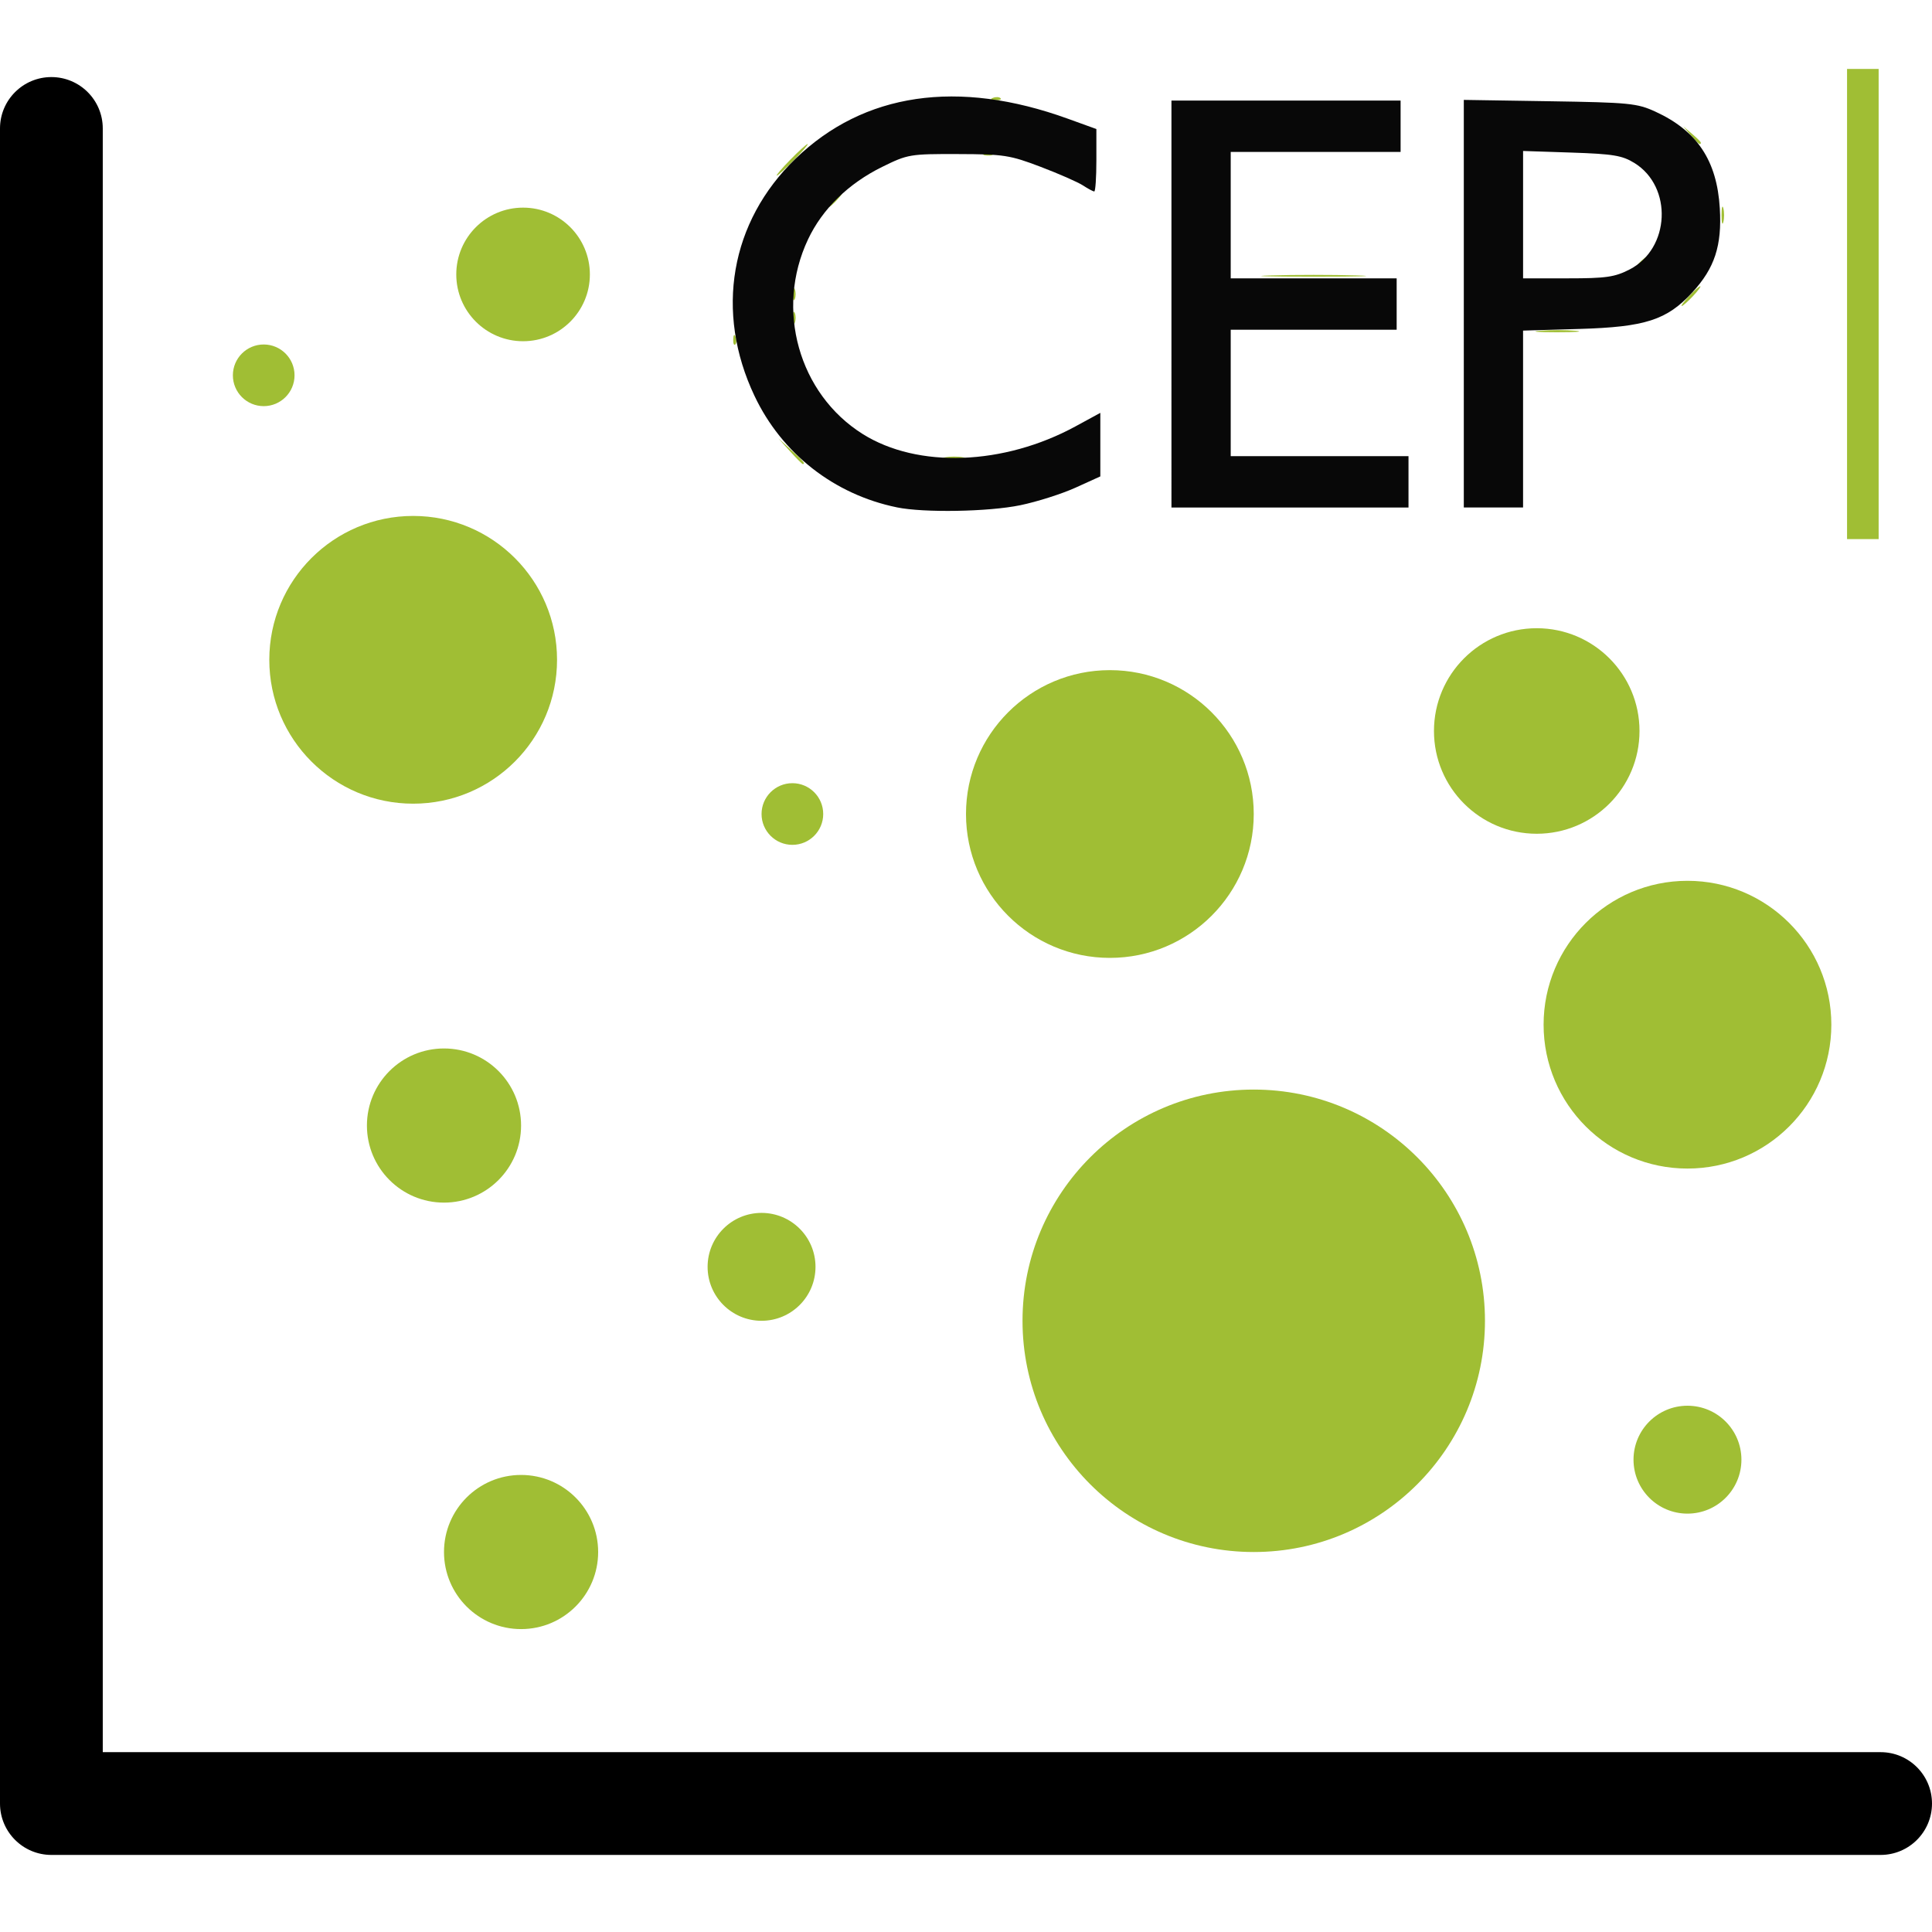
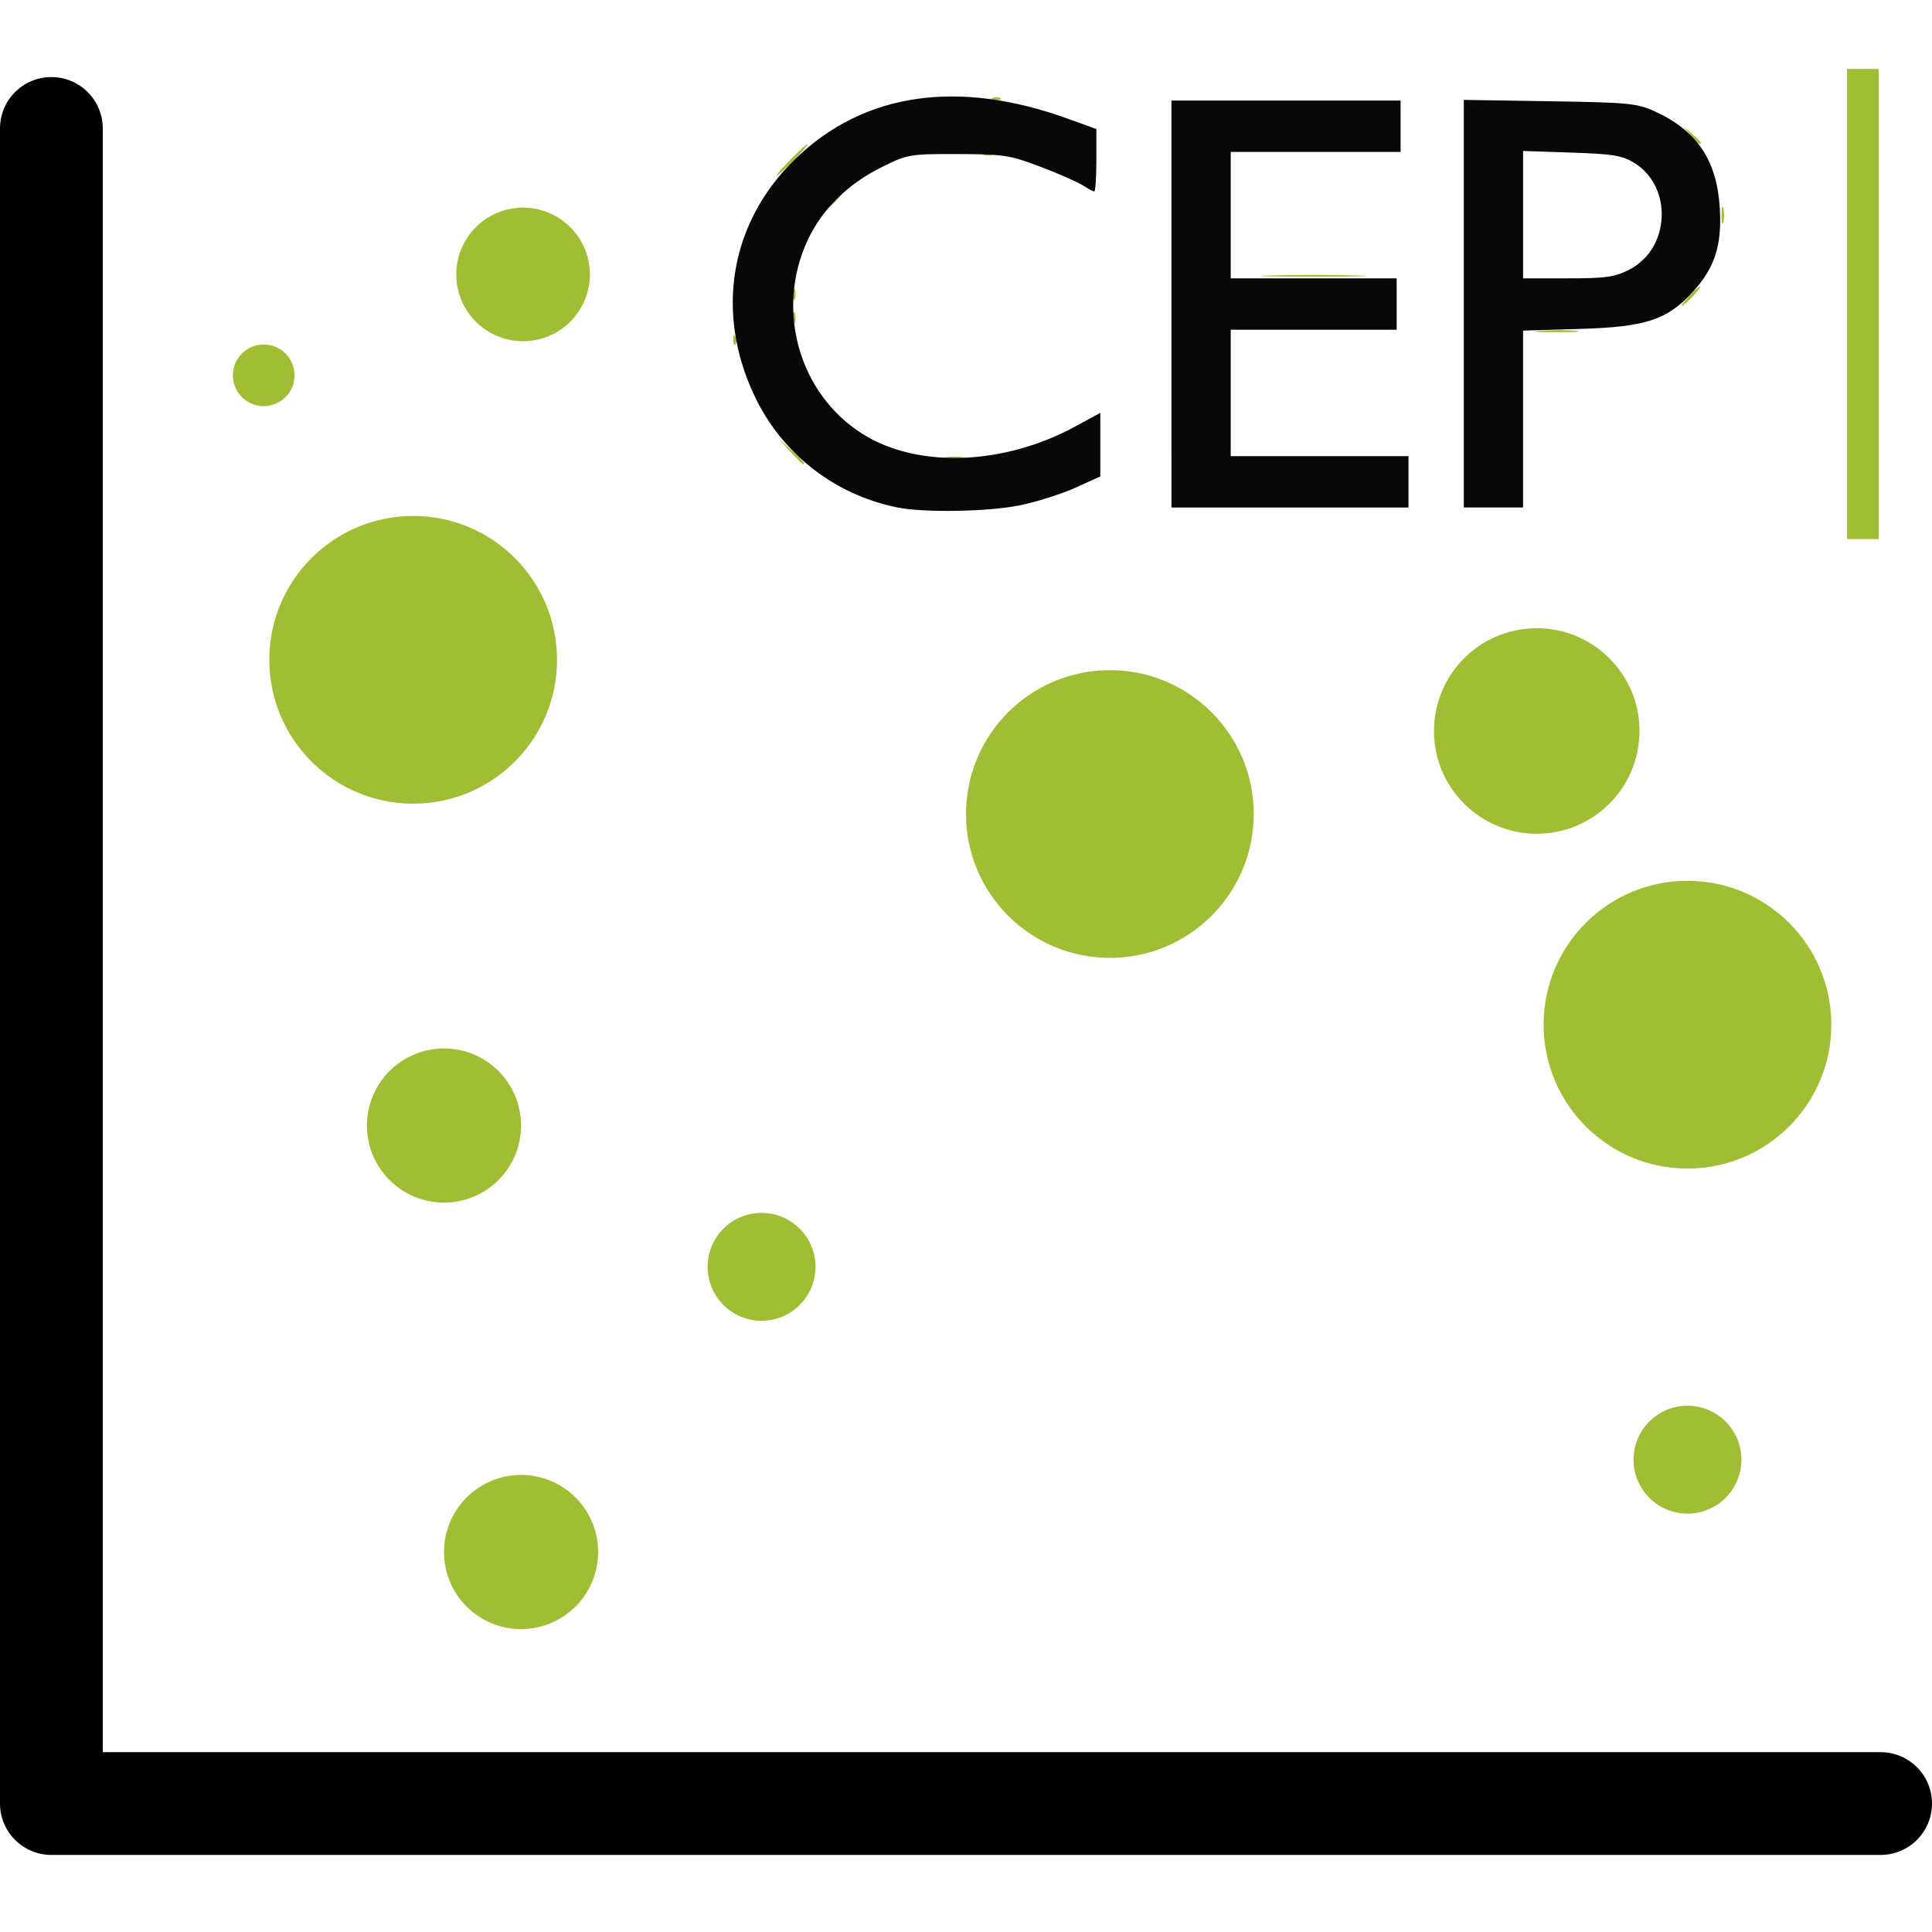
<svg xmlns="http://www.w3.org/2000/svg" xmlns:ns1="http://sodipodi.sourceforge.net/DTD/sodipodi-0.dtd" xmlns:ns2="http://www.inkscape.org/namespaces/inkscape" version="1.1" id="Capa_1" x="0px" y="0px" viewBox="0 0 376 376" style="enable-background:new 0 0 376 376;" xml:space="preserve" width="512px" height="512px" ns1:docname="PT_CEP logo.svg" ns2:version="1.0.1 (3bc2e813f5, 2020-09-07)">
  <defs id="defs989" />
  <ns1:namedview pagecolor="#ffffff" bordercolor="#666666" borderopacity="1" objecttolerance="10" gridtolerance="10" guidetolerance="10" ns2:pageopacity="0" ns2:pageshadow="2" ns2:window-width="1920" ns2:window-height="1017" id="namedview987" showgrid="false" ns2:zoom="1.1662912" ns2:cx="256" ns2:cy="128.66574" ns2:window-x="-8" ns2:window-y="-5" ns2:window-maximized="1" ns2:current-layer="Capa_1" />
  <g id="g954">
    <path d="M 366,341 H 20 V 25 C 20,19.477 15.523,15 10,15 4.477,15 0,19.477 0,25 v 326 c 0,5.523 4.477,10 10,10 h 356 c 5.524,0 10,-4.477 10,-10 0,-5.523 -4.476,-10 -10,-10 z" fill="#006df0" id="path928" style="fill:#000000" />
    <circle cx="80.41" cy="128.41" r="28" fill="#006df0" id="circle930" style="fill:#a0be34;fill-opacity:1" />
    <circle cx="328.41" cy="199.421" r="28" fill="#006df0" id="circle932" style="fill:#a0be34;fill-opacity:1" />
    <circle cx="101.41" cy="302.049" r="15" fill="#006df0" id="circle934" style="fill:#a0be34;fill-opacity:1" />
    <circle cx="148.211" cy="246.549" r="10.5" fill="#006df0" id="circle936" style="fill:#a0be34;fill-opacity:1" />
    <circle cx="328.41" cy="284.078" r="10.5" fill="#006df0" id="circle938" style="fill:#a0be34;fill-opacity:1" />
    <circle cx="216" cy="158.421" r="28" fill="#006df0" id="circle940" style="fill:#a0be34;fill-opacity:1" />
-     <circle cx="244" cy="257.049" r="45" fill="#006df0" id="circle942" style="fill:#a0be34;fill-opacity:1" />
    <circle cx="86.41" cy="219.049" r="15" fill="#006df0" id="circle944" style="fill:#a0be34;fill-opacity:1" />
-     <circle cx="154.211" cy="158.421" r="6" fill="#006df0" id="circle946" style="fill:#a0be34;fill-opacity:1" />
    <circle cx="51.322" cy="73.042" r="6" fill="#006df0" id="circle948" ns2:transform-center-x="-7.5560029" ns2:transform-center-y="-38.409681" style="fill:#a0be34;fill-opacity:1" />
    <path d="m 299.075,162.263 c 11.043,0 20,-8.953 20,-20 0,-11.047 -8.957,-20 -20,-20 -11.041,0 -20,8.953 -20,20 0,11.047 8.959,20 20,20 z" fill="#006df0" id="path950" style="fill:#a0be34;fill-opacity:1" />
    <circle cx="101.799" cy="53.409" fill="#006df0" id="circle952" style="fill:#a0be34;fill-opacity:1" r="13" />
  </g>
  <g id="g956">
</g>
  <g id="g958">
</g>
  <g id="g960">
</g>
  <g id="g962">
</g>
  <g id="g964">
</g>
  <g id="g966">
</g>
  <g id="g968">
</g>
  <g id="g970">
</g>
  <g id="g972">
</g>
  <g id="g974">
</g>
  <g id="g976">
</g>
  <g id="g978">
</g>
  <g id="g980">
</g>
  <g id="g982">
</g>
  <g id="g984">
</g>
  <g id="g1578" transform="matrix(2.05,0,0,2.05,-361.389,-8.927)">
    <path style="fill:#a0be34;stroke-width:0.375" d="M 351.637,33.218 V 10.901 h 1.5 1.5 v 22.317 22.317 h -1.5 -1.5 z m 15.158,9.377 c 3.8e-4,-3.713 0.057,-5.182 0.125,-3.263 0.068,1.919 0.068,4.957 -7.5e-4,6.751 -0.069,1.795 -0.124,0.225 -0.124,-3.488 z m 33.039,5.439 c 0,-0.579 0.127,-0.975 0.281,-0.88 0.155,0.096 0.281,0.491 0.281,0.88 0,0.388 -0.127,0.784 -0.281,0.88 -0.155,0.096 -0.281,-0.3 -0.281,-0.88 z m 15.19,0.984 c 0,-0.078 0.295,-0.373 0.656,-0.656 0.595,-0.467 0.608,-0.453 0.142,0.142 -0.49,0.625 -0.798,0.823 -0.798,0.515 z m -24.567,-0.984 c 0.373,-0.413 0.763,-0.75 0.866,-0.75 0.103,0 -0.118,0.338 -0.491,0.75 -0.373,0.413 -0.763,0.75 -0.866,0.75 -0.103,0 0.118,-0.338 0.491,-0.75 z m 3.89,0.094 c -0.467,-0.595 -0.453,-0.608 0.142,-0.142 0.361,0.283 0.656,0.578 0.656,0.656 0,0.309 -0.308,0.11 -0.798,-0.515 z m 31.881,0 c -0.467,-0.595 -0.453,-0.608 0.142,-0.142 0.625,0.49 0.823,0.798 0.515,0.798 -0.078,0 -0.373,-0.295 -0.656,-0.656 z m -174.947,-0.938 -1.102,-1.219 1.219,1.102 c 1.136,1.027 1.391,1.336 1.102,1.336 -0.065,0 -0.613,-0.549 -1.219,-1.219 z m 157.65,0.281 c -0.099,-0.516 -0.034,-0.938 0.144,-0.938 0.178,0 0.323,0.422 0.323,0.938 0,0.516 -0.065,0.938 -0.144,0.938 -0.079,0 -0.224,-0.422 -0.323,-0.938 z m 8.718,0 c 0,-0.516 0.145,-0.938 0.323,-0.938 0.178,0 0.242,0.422 0.144,0.938 -0.099,0.516 -0.244,0.938 -0.323,0.938 -0.079,0 -0.144,-0.422 -0.144,-0.938 z M 266.026,47.769 c 0.464,-0.089 1.224,-0.089 1.688,0 0.464,0.089 0.084,0.163 -0.844,0.163 -0.928,0 -1.308,-0.073 -0.844,-0.163 z m 148.084,-0.595 c 0.141,-0.37 0.351,-0.578 0.466,-0.463 0.115,0.115 2.4e-4,0.418 -0.256,0.673 -0.37,0.368 -0.414,0.325 -0.21,-0.21 z m 25.728,-0.265 c 0,-0.516 0.085,-0.727 0.189,-0.469 0.104,0.258 0.104,0.68 0,0.938 -0.104,0.258 -0.189,0.047 -0.189,-0.469 z m -47.995,-2.063 c 0.008,-0.619 0.092,-0.827 0.187,-0.462 0.095,0.365 0.089,0.871 -0.014,1.125 -0.103,0.254 -0.181,-0.045 -0.173,-0.664 z m 46.963,0.094 -0.715,-0.844 0.844,0.715 c 0.464,0.393 0.844,0.773 0.844,0.844 0,0.3 -0.302,0.079 -0.973,-0.715 z m -6.094,-0.656 c 0,-0.516 0.085,-0.727 0.189,-0.469 0.104,0.258 0.104,0.68 0,0.938 -0.104,0.258 -0.189,0.047 -0.189,-0.469 z m 2.143,0.094 c -0.467,-0.595 -0.453,-0.608 0.142,-0.142 0.625,0.49 0.823,0.798 0.515,0.798 -0.078,0 -0.373,-0.295 -0.656,-0.656 z m -45.759,-1.5 c -0.467,-0.595 -0.453,-0.608 0.142,-0.142 0.625,0.49 0.823,0.798 0.515,0.798 -0.078,0 -0.373,-0.295 -0.656,-0.656 z m 21.486,-0.094 c 0,-0.516 0.085,-0.727 0.189,-0.469 0.104,0.258 0.104,0.68 0,0.938 -0.104,0.258 -0.189,0.047 -0.189,-0.469 z m 25.618,0.35 c -0.136,-0.22 -0.167,-0.48 -0.069,-0.579 0.098,-0.098 0.279,0.082 0.401,0.4 0.254,0.661 0.037,0.777 -0.332,0.179 z m 3.277,-1.288 c 0.008,-0.619 0.092,-0.827 0.187,-0.462 0.095,0.365 0.089,0.871 -0.014,1.125 -0.103,0.254 -0.181,-0.045 -0.173,-0.664 z m -55.959,0.421 c 0,-0.078 0.295,-0.373 0.656,-0.656 0.595,-0.467 0.608,-0.453 0.142,0.142 -0.49,0.625 -0.798,0.823 -0.798,0.515 z m 42.571,-0.609 c 0.373,-0.413 0.763,-0.75 0.866,-0.75 0.103,0 -0.118,0.338 -0.491,0.75 -0.373,0.413 -0.763,0.75 -0.866,0.75 -0.103,0 0.118,-0.338 0.491,-0.75 z m -56.73,0.117 c 0.361,-0.094 0.952,-0.094 1.313,0 0.361,0.094 0.066,0.172 -0.656,0.172 -0.722,0 -1.017,-0.077 -0.656,-0.172 z m 24.661,0.117 c 0,-0.078 0.295,-0.373 0.656,-0.656 0.595,-0.467 0.608,-0.453 0.142,0.142 -0.49,0.625 -0.798,0.823 -0.798,0.515 z m 8.252,0 c 0,-0.078 0.295,-0.373 0.656,-0.656 0.595,-0.467 0.608,-0.453 0.142,0.142 -0.49,0.625 -0.798,0.823 -0.798,0.515 z m 29.208,-0.515 c -0.467,-0.595 -0.453,-0.608 0.142,-0.142 0.625,0.49 0.823,0.798 0.515,0.798 -0.078,0 -0.373,-0.295 -0.656,-0.656 z m -52.837,0.14 c 0,-0.078 0.295,-0.373 0.656,-0.656 0.595,-0.467 0.608,-0.453 0.142,0.142 -0.49,0.625 -0.798,0.823 -0.798,0.515 z m -3.721,-1.577 c 0.018,-0.437 0.107,-0.526 0.227,-0.227 0.108,0.271 0.095,0.594 -0.03,0.719 -0.125,0.125 -0.213,-0.097 -0.197,-0.492 z m -2.821,-1.481 c -0.4,-0.303 -0.548,-0.551 -0.327,-0.551 0.22,0 0.611,0.253 0.868,0.563 0.584,0.704 0.4,0.7 -0.541,-0.012 z M 245.896,36.562 c 0.018,-0.437 0.107,-0.526 0.227,-0.227 0.108,0.271 0.095,0.594 -0.03,0.719 -0.125,0.125 -0.213,-0.097 -0.197,-0.492 z m 76.59,-0.808 c 0.986,-0.078 2.505,-0.077 3.376,0.002 0.871,0.079 0.064,0.142 -1.793,0.141 -1.857,-0.001 -2.569,-0.066 -1.583,-0.143 z M 251.552,34.531 c 0,-0.516 0.085,-0.727 0.189,-0.469 0.104,0.258 0.104,0.68 0,0.938 -0.104,0.258 -0.189,0.047 -0.189,-0.469 z m 85.082,-2.063 c 0.484,-0.516 0.965,-0.938 1.068,-0.938 0.103,0 -0.209,0.422 -0.693,0.938 -0.484,0.516 -0.965,0.938 -1.068,0.938 -0.103,0 0.209,-0.422 0.693,-0.938 z M 251.552,32.28 c 0,-0.516 0.085,-0.727 0.189,-0.469 0.104,0.258 0.104,0.68 0,0.938 -0.104,0.258 -0.189,0.047 -0.189,-0.469 z m 45.418,-1.78 c 2.218,-0.066 5.846,-0.066 8.064,0 2.218,0.066 0.403,0.121 -4.032,0.121 -4.435,0 -6.25,-0.054 -4.032,-0.121 z m 111.436,-3.283 c -0.001,-1.857 0.062,-2.663 0.141,-1.793 0.079,0.871 0.08,2.39 0.002,3.376 -0.078,0.986 -0.142,0.274 -0.143,-1.583 z m 9.525,2.912 c 1.083,-0.076 2.855,-0.076 3.938,0 1.083,0.076 0.197,0.138 -1.969,0.138 -2.166,0 -3.052,-0.062 -1.969,-0.138 z m 7.363,-4.037 c 7.5e-4,-2.475 0.061,-3.439 0.135,-2.142 0.073,1.297 0.073,3.323 -0.002,4.501 -0.074,1.178 -0.134,0.117 -0.133,-2.359 z m 1.865,1.125 c -0.001,-1.857 0.062,-2.663 0.141,-1.793 0.079,0.871 0.08,2.39 0.002,3.376 -0.078,0.986 -0.142,0.274 -0.143,-1.583 z m 24.372,2.267 c 0,-0.3 0.143,-0.457 0.319,-0.349 0.175,0.108 0.222,0.354 0.103,0.546 -0.303,0.491 -0.422,0.435 -0.422,-0.197 z m -119.773,0.029 c 0,-0.078 0.295,-0.373 0.656,-0.656 0.595,-0.467 0.608,-0.453 0.142,0.142 -0.49,0.625 -0.798,0.823 -0.798,0.515 z m 63.692,-0.49 c 0.271,-0.108 0.594,-0.095 0.719,0.03 0.125,0.125 -0.097,0.213 -0.492,0.197 -0.437,-0.018 -0.526,-0.107 -0.227,-0.227 z M 387.925,28.656 c 0.258,-0.104 0.68,-0.104 0.938,0 0.258,0.104 0.047,0.189 -0.469,0.189 -0.516,0 -0.727,-0.085 -0.469,-0.189 z m 50.635,0 c 0.258,-0.104 0.68,-0.104 0.938,0 0.258,0.104 0.047,0.189 -0.469,0.189 -0.516,0 -0.727,-0.085 -0.469,-0.189 z m -68.967,-1.533 c -0.467,-0.595 -0.453,-0.608 0.142,-0.142 0.625,0.49 0.823,0.798 0.515,0.798 -0.078,0 -0.373,-0.295 -0.656,-0.656 z m 86.315,0.14 c 0,-0.078 0.295,-0.373 0.656,-0.656 0.595,-0.467 0.608,-0.453 0.142,0.142 -0.49,0.625 -0.798,0.823 -0.798,0.515 z M 339.721,24.779 c 0,-0.722 0.077,-1.017 0.172,-0.656 0.094,0.361 0.094,0.952 0,1.313 -0.094,0.361 -0.172,0.066 -0.172,-0.656 z m 26.616,-0.938 c 0.008,-0.619 0.092,-0.827 0.187,-0.462 0.095,0.365 0.089,0.871 -0.014,1.125 -0.103,0.254 -0.181,-0.045 -0.173,-0.664 z m 52.906,0.664 c 0.774,-0.081 2.039,-0.081 2.813,0 0.774,0.081 0.141,0.147 -1.407,0.147 -1.547,0 -2.18,-0.066 -1.407,-0.147 z m -26.724,-1.017 c 0,-0.504 0.138,-1.001 0.307,-1.105 0.169,-0.104 0.234,0.308 0.145,0.916 -0.197,1.34 -0.452,1.448 -0.452,0.19 z M 255.431,23.279 c 0.373,-0.413 0.763,-0.75 0.866,-0.75 0.103,0 -0.118,0.338 -0.491,0.75 -0.373,0.413 -0.763,0.75 -0.866,0.75 -0.103,0 0.118,-0.338 0.491,-0.75 z m 201.226,-0.035 c 0,-0.187 0.338,-0.34 0.75,-0.34 0.413,0 0.75,0.065 0.75,0.144 0,0.079 -0.338,0.232 -0.75,0.34 -0.413,0.108 -0.75,0.043 -0.75,-0.144 z m -69.084,-0.221 c 0.271,-0.108 0.594,-0.095 0.719,0.03 0.125,0.125 -0.097,0.213 -0.492,0.197 -0.437,-0.018 -0.526,-0.107 -0.227,-0.227 z m 2.473,-0.588 -0.715,-0.844 0.844,0.715 c 0.464,0.393 0.844,0.773 0.844,0.844 0,0.3 -0.302,0.079 -0.973,-0.715 z m 48.162,0.588 c 0.271,-0.108 0.594,-0.095 0.719,0.03 0.125,0.125 -0.097,0.213 -0.492,0.197 -0.437,-0.018 -0.526,-0.107 -0.227,-0.227 z m 2.473,-0.588 -0.715,-0.844 0.844,0.715 c 0.464,0.393 0.844,0.773 0.844,0.844 0,0.3 -0.302,0.079 -0.973,-0.715 z m 5.662,0.094 c 0.373,-0.413 0.763,-0.75 0.866,-0.75 0.103,0 -0.118,0.338 -0.491,0.75 -0.373,0.413 -0.763,0.75 -0.866,0.75 -0.103,0 0.118,-0.338 0.491,-0.75 z M 431.479,22.247 c -0.467,-0.595 -0.453,-0.608 0.142,-0.142 0.361,0.283 0.656,0.578 0.656,0.656 0,0.309 -0.308,0.11 -0.798,-0.515 z m -4.453,-0.031 c 0,-0.172 0.246,-0.313 0.546,-0.313 0.3,0 0.459,0.141 0.353,0.313 -0.106,0.172 -0.352,0.313 -0.546,0.313 -0.194,0 -0.353,-0.141 -0.353,-0.313 z m -40.203,-0.694 c 0.271,-0.108 0.594,-0.095 0.719,0.03 0.125,0.125 -0.097,0.213 -0.492,0.197 -0.437,-0.018 -0.526,-0.107 -0.227,-0.227 z m -135.518,-1.994 c 0.806,-0.825 1.549,-1.5 1.653,-1.5 0.103,0 -0.472,0.675 -1.277,1.5 -0.806,0.825 -1.549,1.5 -1.653,1.5 -0.103,0 0.472,-0.675 1.277,-1.5 z m 117.96,1.359 c 0,-0.078 0.295,-0.373 0.656,-0.656 0.595,-0.467 0.608,-0.453 0.142,0.142 -0.49,0.625 -0.798,0.823 -0.798,0.515 z M 269.801,18.897 c 0.271,-0.108 0.594,-0.095 0.719,0.03 0.125,0.125 -0.097,0.213 -0.492,0.197 -0.437,-0.018 -0.526,-0.107 -0.227,-0.227 z m 103.52,0 c 0.271,-0.108 0.594,-0.095 0.719,0.03 0.125,0.125 -0.097,0.213 -0.492,0.197 -0.437,-0.018 -0.526,-0.107 -0.227,-0.227 z m -36.535,-1.713 -0.715,-0.844 0.844,0.715 c 0.464,0.393 0.844,0.773 0.844,0.844 0,0.3 -0.302,0.079 -0.973,-0.715 z m -66.235,-3.538 c 0.271,-0.108 0.594,-0.095 0.719,0.03 0.125,0.125 -0.097,0.213 -0.492,0.197 -0.437,-0.018 -0.526,-0.107 -0.227,-0.227 z" id="path1572" />
    <path style="fill:#080808;stroke-width:0.375" d="m 261.432,52.52 c -5.958,-1.221 -10.921,-5.105 -13.513,-10.575 -3.786,-7.989 -2.306,-16.54 3.9,-22.531 6.483,-6.258 15.398,-7.567 25.834,-3.793 l 2.719,0.983 v 2.963 c 0,1.629 -0.09,2.963 -0.201,2.963 -0.11,0 -0.591,-0.255 -1.067,-0.568 -0.476,-0.312 -2.285,-1.107 -4.019,-1.767 -2.925,-1.113 -3.491,-1.201 -7.849,-1.214 -4.564,-0.014 -4.767,0.02 -7.199,1.218 -3.207,1.579 -5.67,3.985 -7.037,6.876 -3.138,6.636 -0.886,14.666 5.184,18.481 5.224,3.283 13.389,2.988 20.219,-0.731 l 2.344,-1.276 v 3.017 3.017 l -2.361,1.071 c -1.299,0.589 -3.655,1.338 -5.235,1.664 -3.021,0.624 -9.15,0.731 -11.72,0.204 z M 287.499,33.218 V 13.902 h 10.877 10.877 v 2.438 2.438 h -8.064 -8.064 v 6.001 6.001 h 7.877 7.877 v 2.438 2.438 h -7.877 -7.877 v 6.001 6.001 h 8.439 8.439 v 2.438 2.438 h -11.252 -11.252 z m 27.755,-0.032 V 13.838 l 8.158,0.128 c 7.561,0.119 8.295,0.191 10.033,0.989 3.96,1.817 5.841,4.641 6.112,9.174 0.212,3.55 -0.486,5.683 -2.616,7.993 -2.41,2.615 -4.461,3.277 -10.716,3.461 l -5.345,0.157 v 8.397 8.397 h -2.813 -2.813 z m 15.74,-3.25 c 3.848,-1.973 4.114,-7.847 0.457,-10.107 -1.158,-0.715 -2.014,-0.857 -5.961,-0.989 l -4.609,-0.153 v 6.046 6.046 h 4.234 c 3.653,0 4.46,-0.116 5.88,-0.844 z" id="path1570" ns1:nodetypes="sssscssssssssscccssscccccccccccccccccccccccccccsssssccccccssscccss" />
  </g>
</svg>